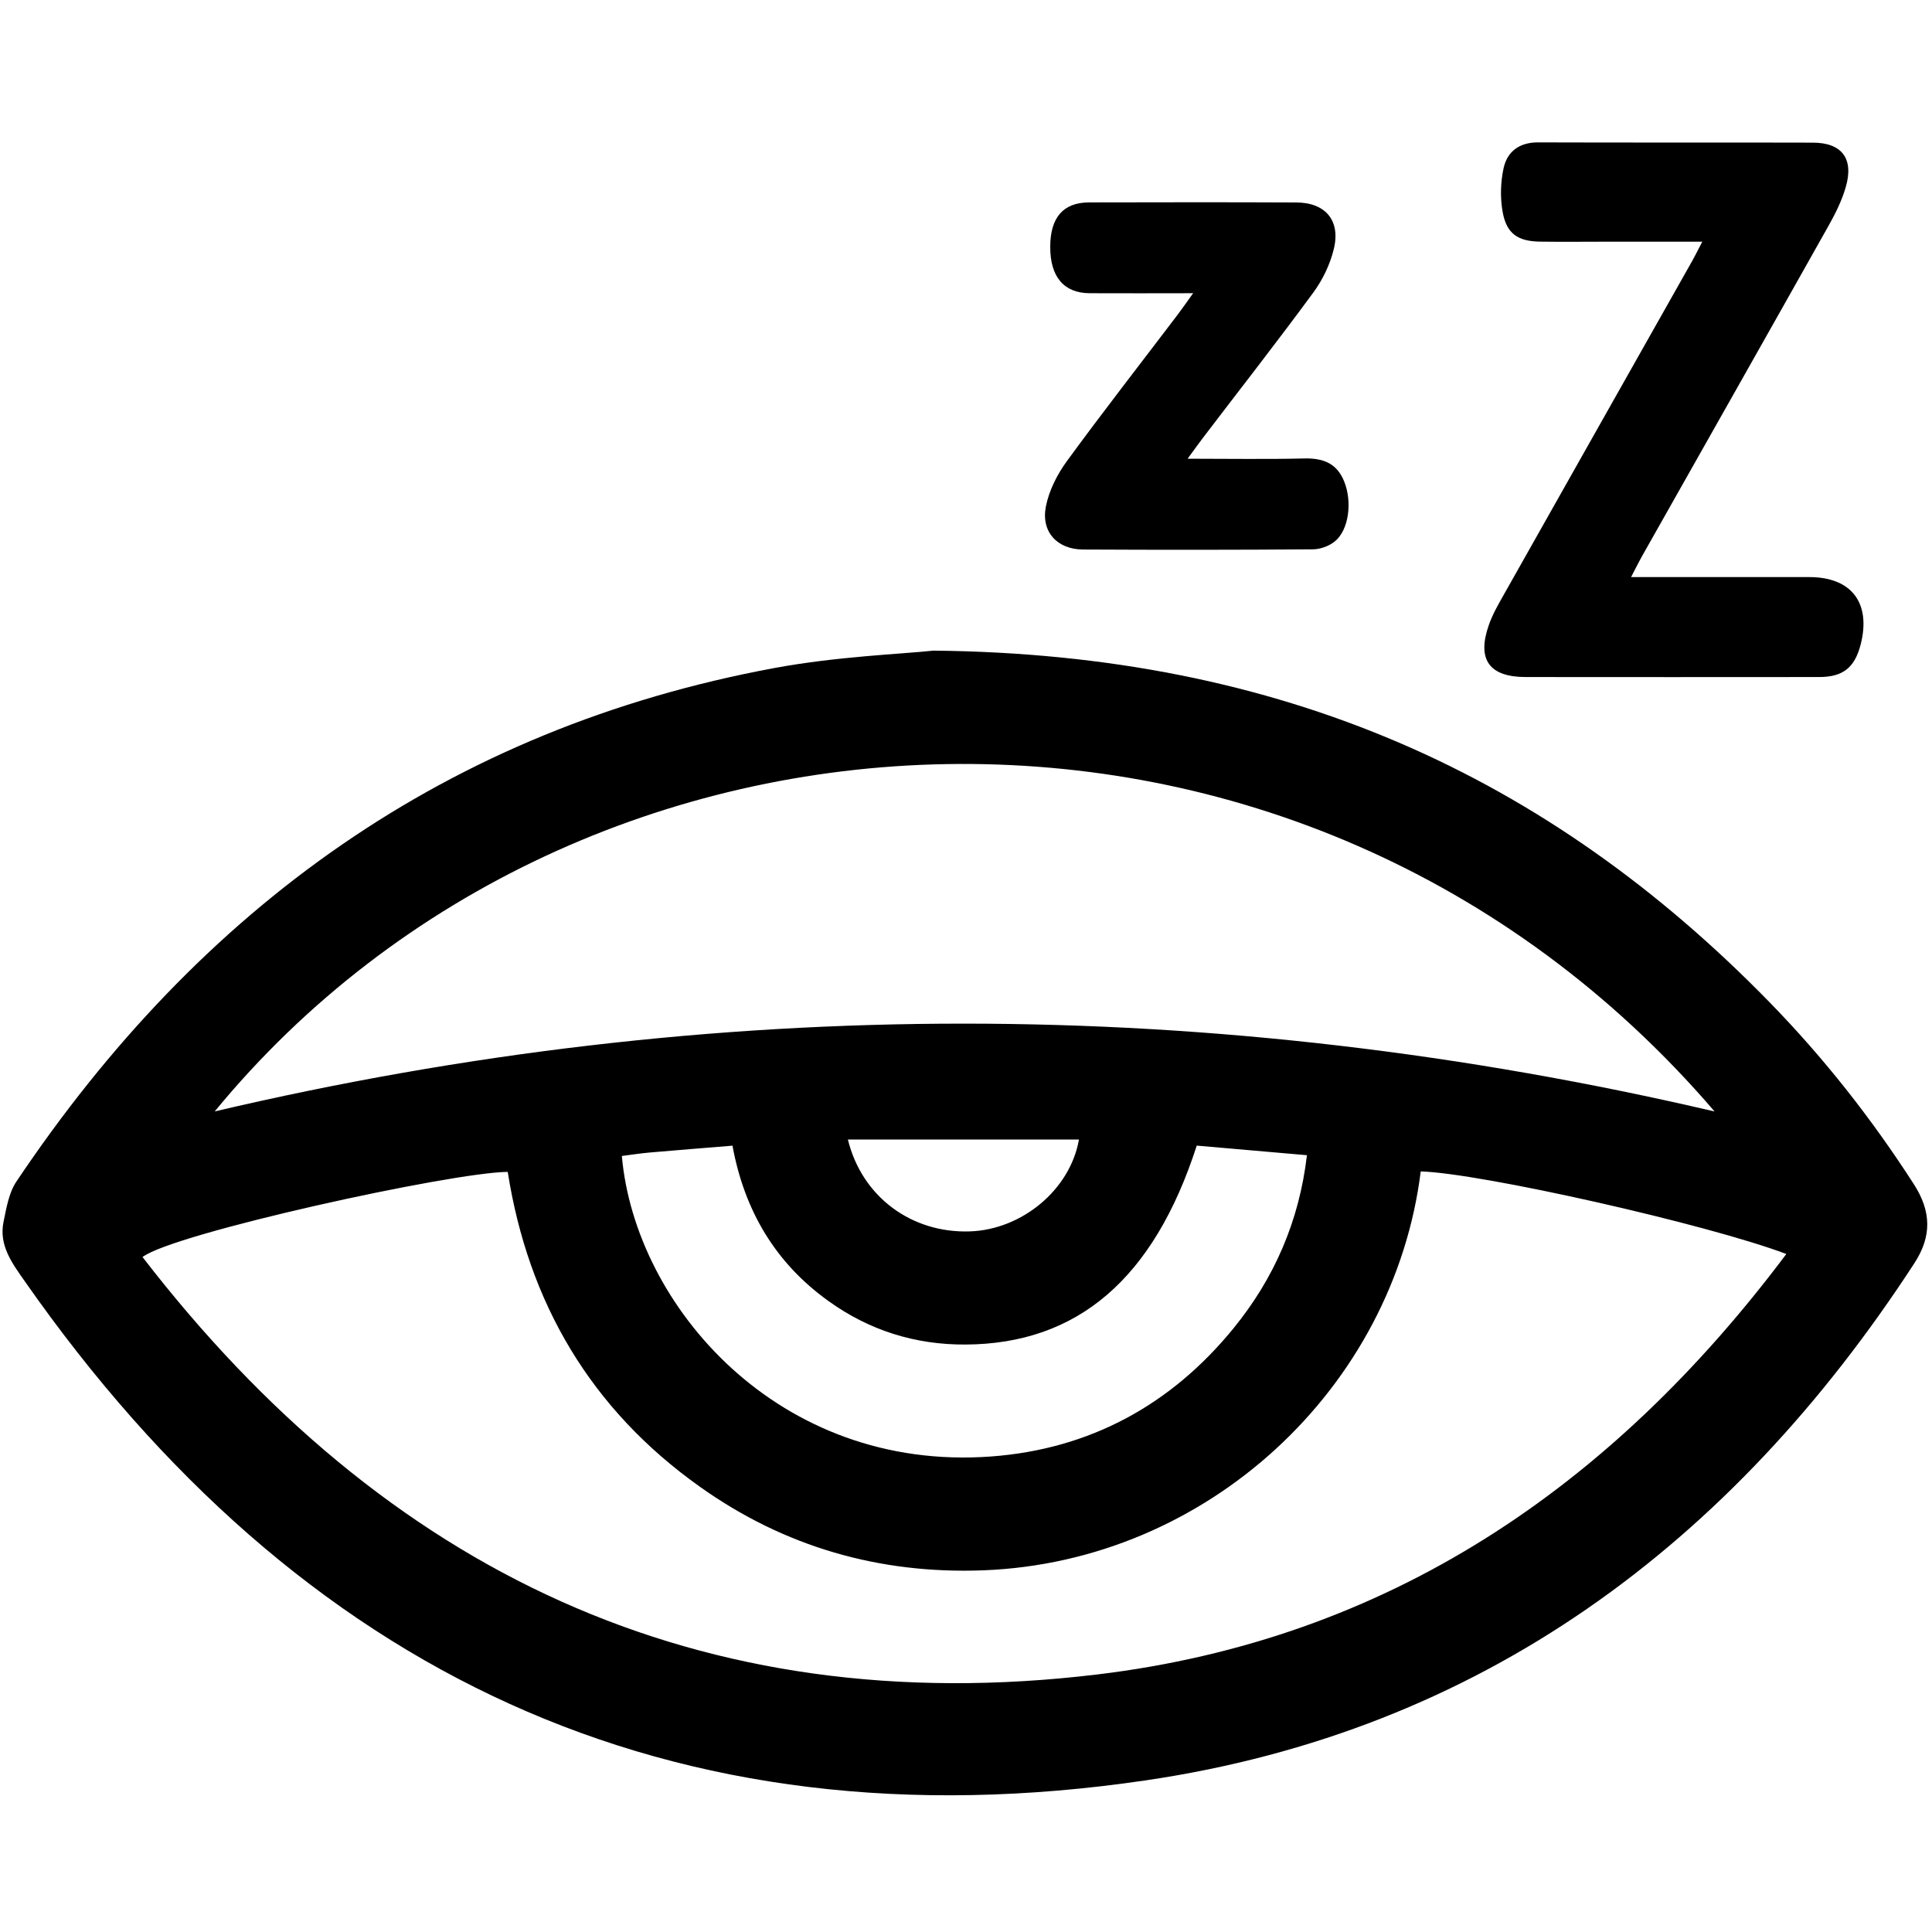
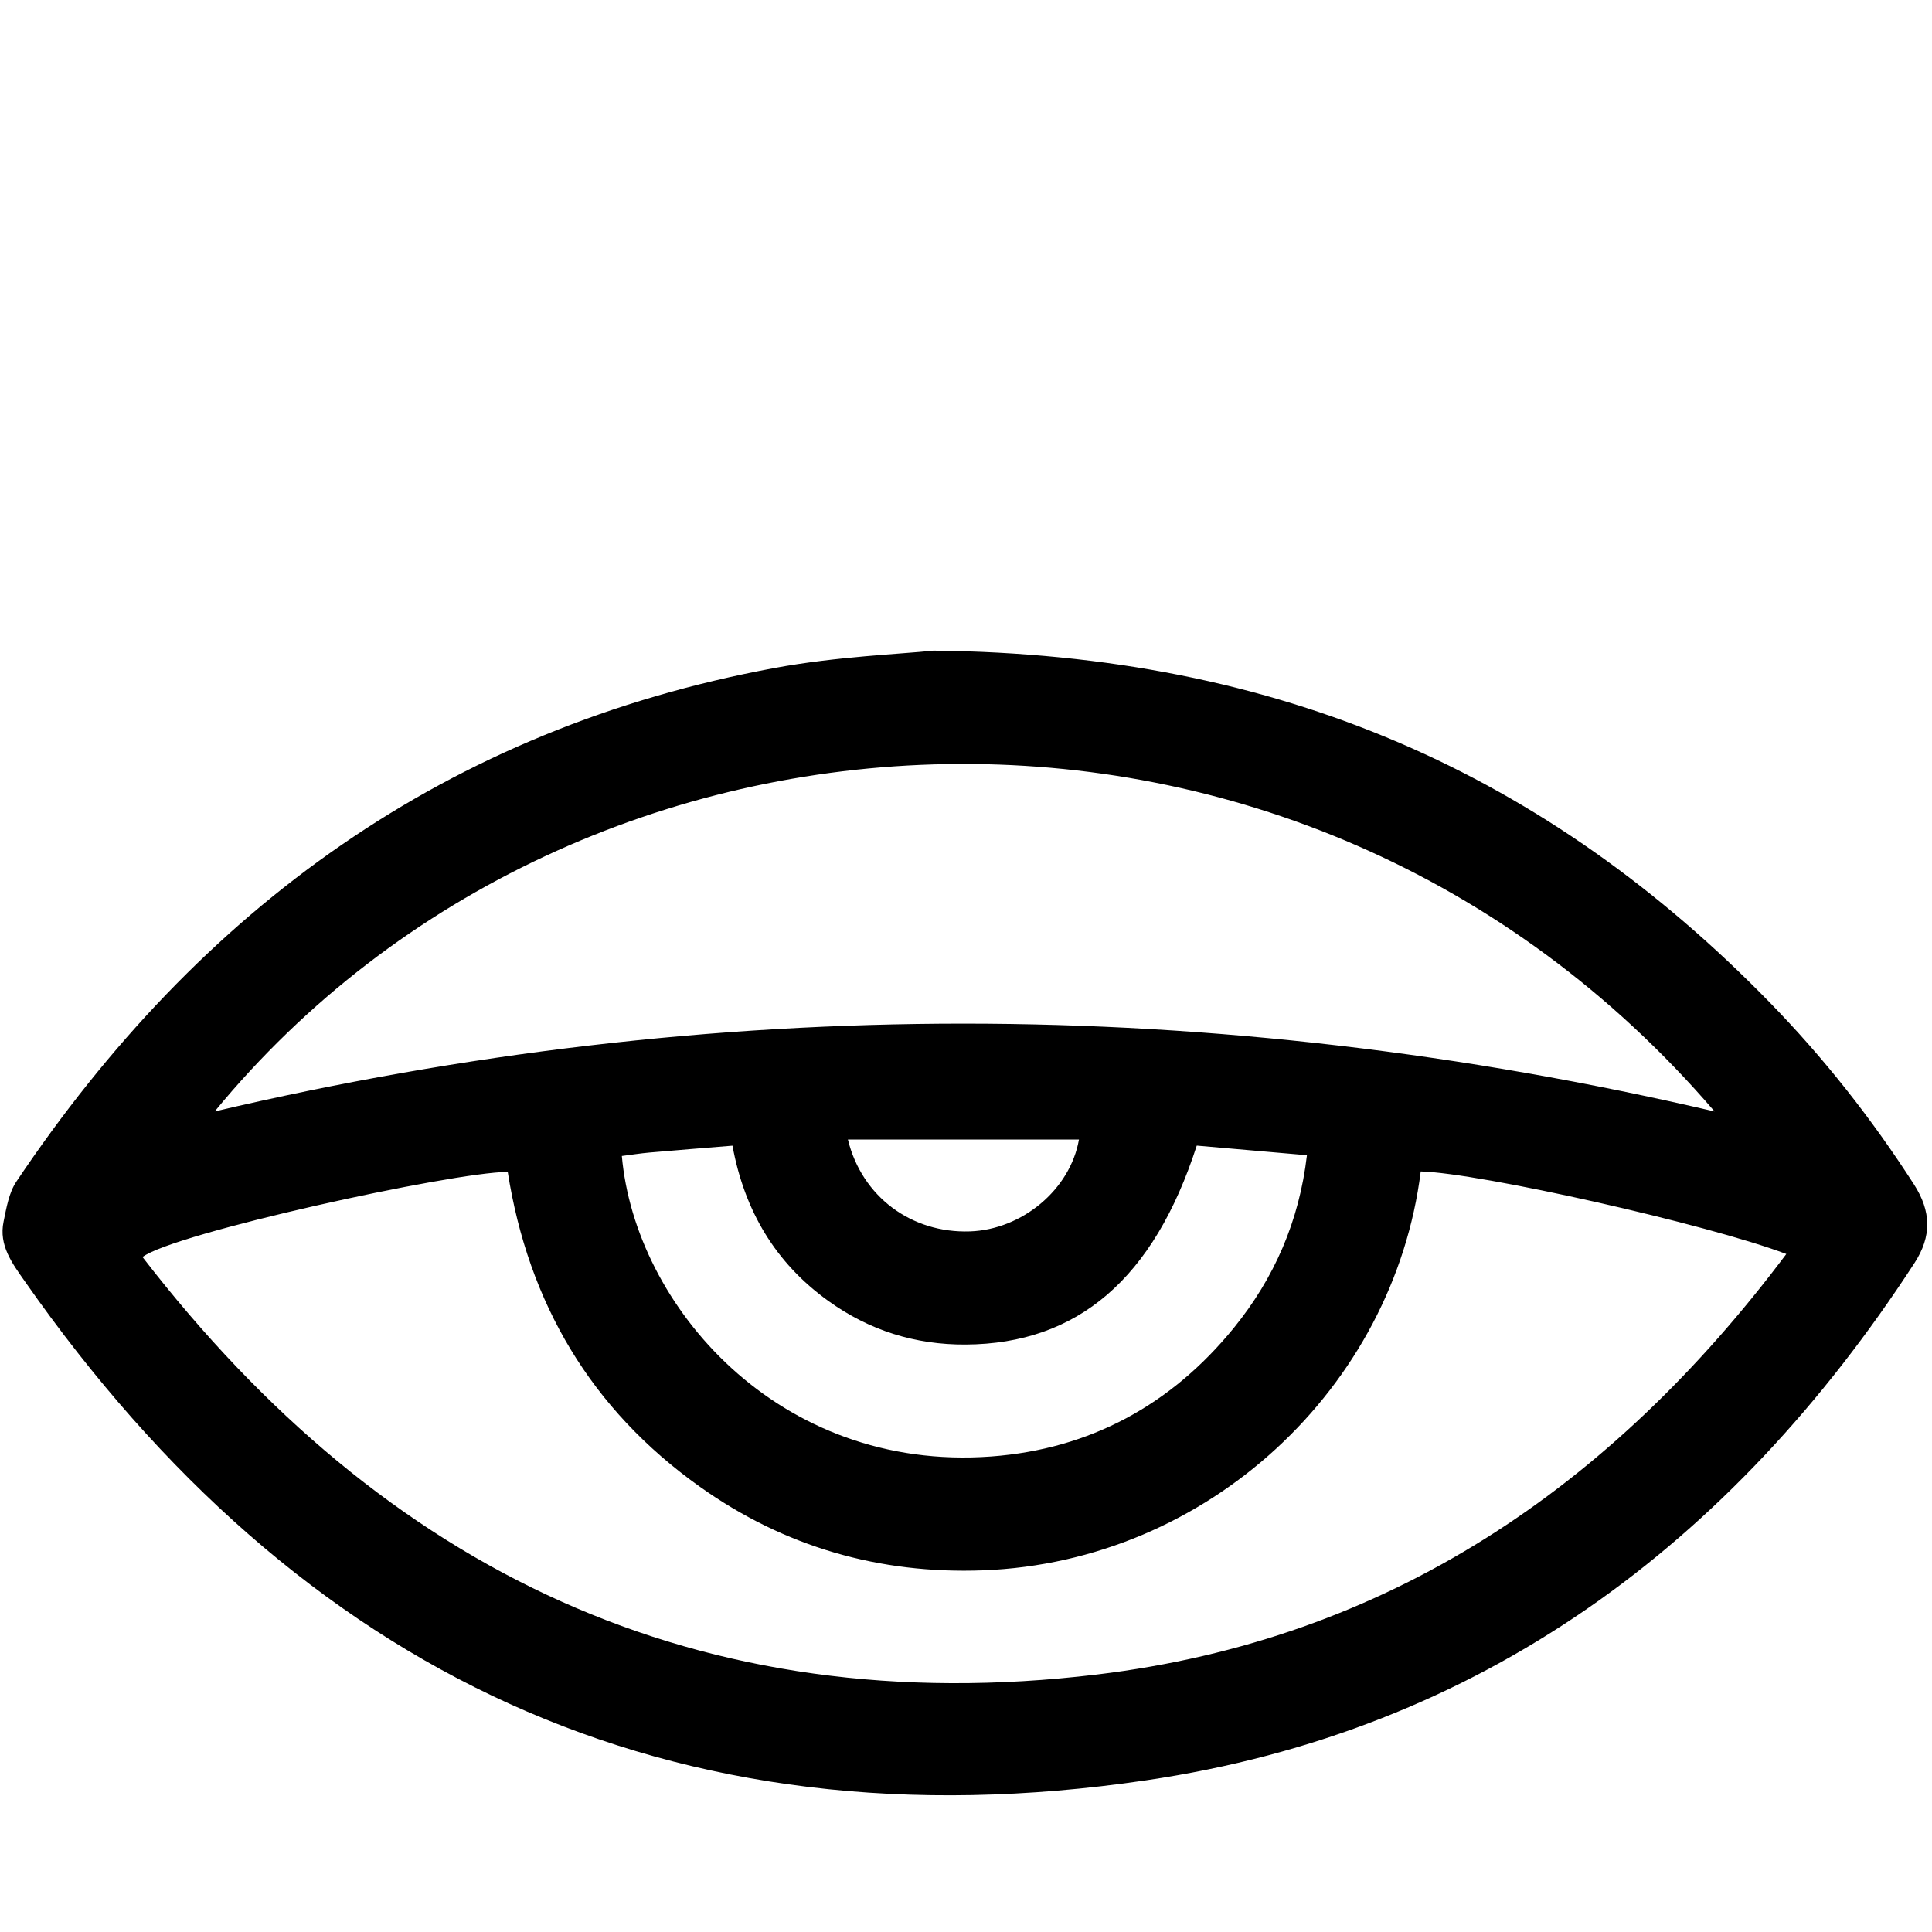
<svg xmlns="http://www.w3.org/2000/svg" width="30" height="30" viewBox="0 0 30 30" fill="none">
  <path d="M14.495 10.103C19.906 10.156 24.042 12.045 27.471 15.556C28.318 16.423 29.064 17.371 29.72 18.391C29.989 18.81 29.999 19.196 29.727 19.614C26.886 23.982 22.995 26.879 17.794 27.645C10.412 28.733 4.636 25.975 0.388 19.9C0.193 19.622 -0.023 19.339 0.056 18.967C0.1 18.755 0.138 18.521 0.254 18.348C3.101 14.099 6.949 11.312 12.031 10.372C12.994 10.194 13.983 10.157 14.495 10.103ZM22.061 18.19C21.641 21.546 18.756 24.252 15.265 24.384C13.655 24.444 12.179 24.02 10.866 23.085C9.176 21.884 8.204 20.232 7.884 18.197C7.002 18.205 2.693 19.151 2.213 19.519C5.972 24.395 10.851 26.743 17.03 26.002C21.554 25.459 25.025 23.091 27.738 19.472C26.515 19.009 22.983 18.214 22.061 18.19ZM26.624 17.259C20.207 9.779 9.01 10.355 3.334 17.258C11.078 15.439 18.844 15.442 26.624 17.259ZM9.656 17.95C9.861 20.272 12.084 22.861 15.392 22.616C16.924 22.502 18.186 21.815 19.157 20.622C19.788 19.846 20.174 18.961 20.294 17.938C19.697 17.886 19.137 17.837 18.583 17.789C17.916 19.856 16.733 20.868 14.995 20.878C14.211 20.883 13.496 20.658 12.861 20.2C12.04 19.61 11.559 18.799 11.374 17.79C10.931 17.826 10.505 17.86 10.08 17.897C9.946 17.909 9.811 17.93 9.656 17.95ZM13.166 17.694C13.384 18.586 14.156 19.152 15.062 19.121C15.869 19.093 16.618 18.474 16.754 17.694C15.565 17.694 14.381 17.694 13.166 17.694Z" fill="black" />
-   <path d="M25.327 8.961C26.285 8.961 27.19 8.961 28.095 8.961C28.751 8.961 29.057 9.364 28.892 10.009C28.799 10.368 28.617 10.513 28.247 10.513C26.727 10.514 25.207 10.515 23.688 10.513C23.124 10.512 22.93 10.24 23.119 9.704C23.176 9.54 23.265 9.386 23.351 9.234C24.321 7.513 25.294 5.793 26.265 4.072C26.316 3.983 26.361 3.89 26.433 3.753C25.892 3.753 25.398 3.753 24.905 3.753C24.574 3.753 24.243 3.757 23.912 3.752C23.571 3.747 23.395 3.63 23.334 3.296C23.293 3.074 23.3 2.83 23.348 2.61C23.405 2.351 23.594 2.21 23.883 2.211C25.305 2.216 26.728 2.211 28.151 2.215C28.602 2.216 28.789 2.465 28.661 2.904C28.603 3.107 28.507 3.303 28.403 3.489C27.435 5.211 26.461 6.93 25.489 8.651C25.443 8.734 25.401 8.819 25.327 8.961Z" fill="black" />
-   <path d="M18.527 4.553C17.949 4.553 17.433 4.556 16.917 4.553C16.518 4.55 16.306 4.296 16.308 3.831C16.309 3.377 16.51 3.144 16.912 3.143C17.984 3.141 19.056 3.139 20.128 3.144C20.581 3.145 20.82 3.424 20.711 3.868C20.653 4.106 20.538 4.346 20.392 4.544C19.832 5.306 19.25 6.05 18.677 6.802C18.609 6.892 18.543 6.983 18.441 7.123C19.084 7.123 19.666 7.133 20.245 7.119C20.541 7.111 20.759 7.19 20.874 7.48C20.999 7.795 20.946 8.228 20.727 8.407C20.637 8.48 20.5 8.53 20.384 8.53C19.195 8.539 18.006 8.539 16.817 8.533C16.417 8.531 16.164 8.26 16.24 7.867C16.288 7.62 16.414 7.37 16.564 7.164C17.127 6.393 17.715 5.64 18.292 4.879C18.361 4.788 18.425 4.694 18.527 4.553Z" fill="black" />
</svg>